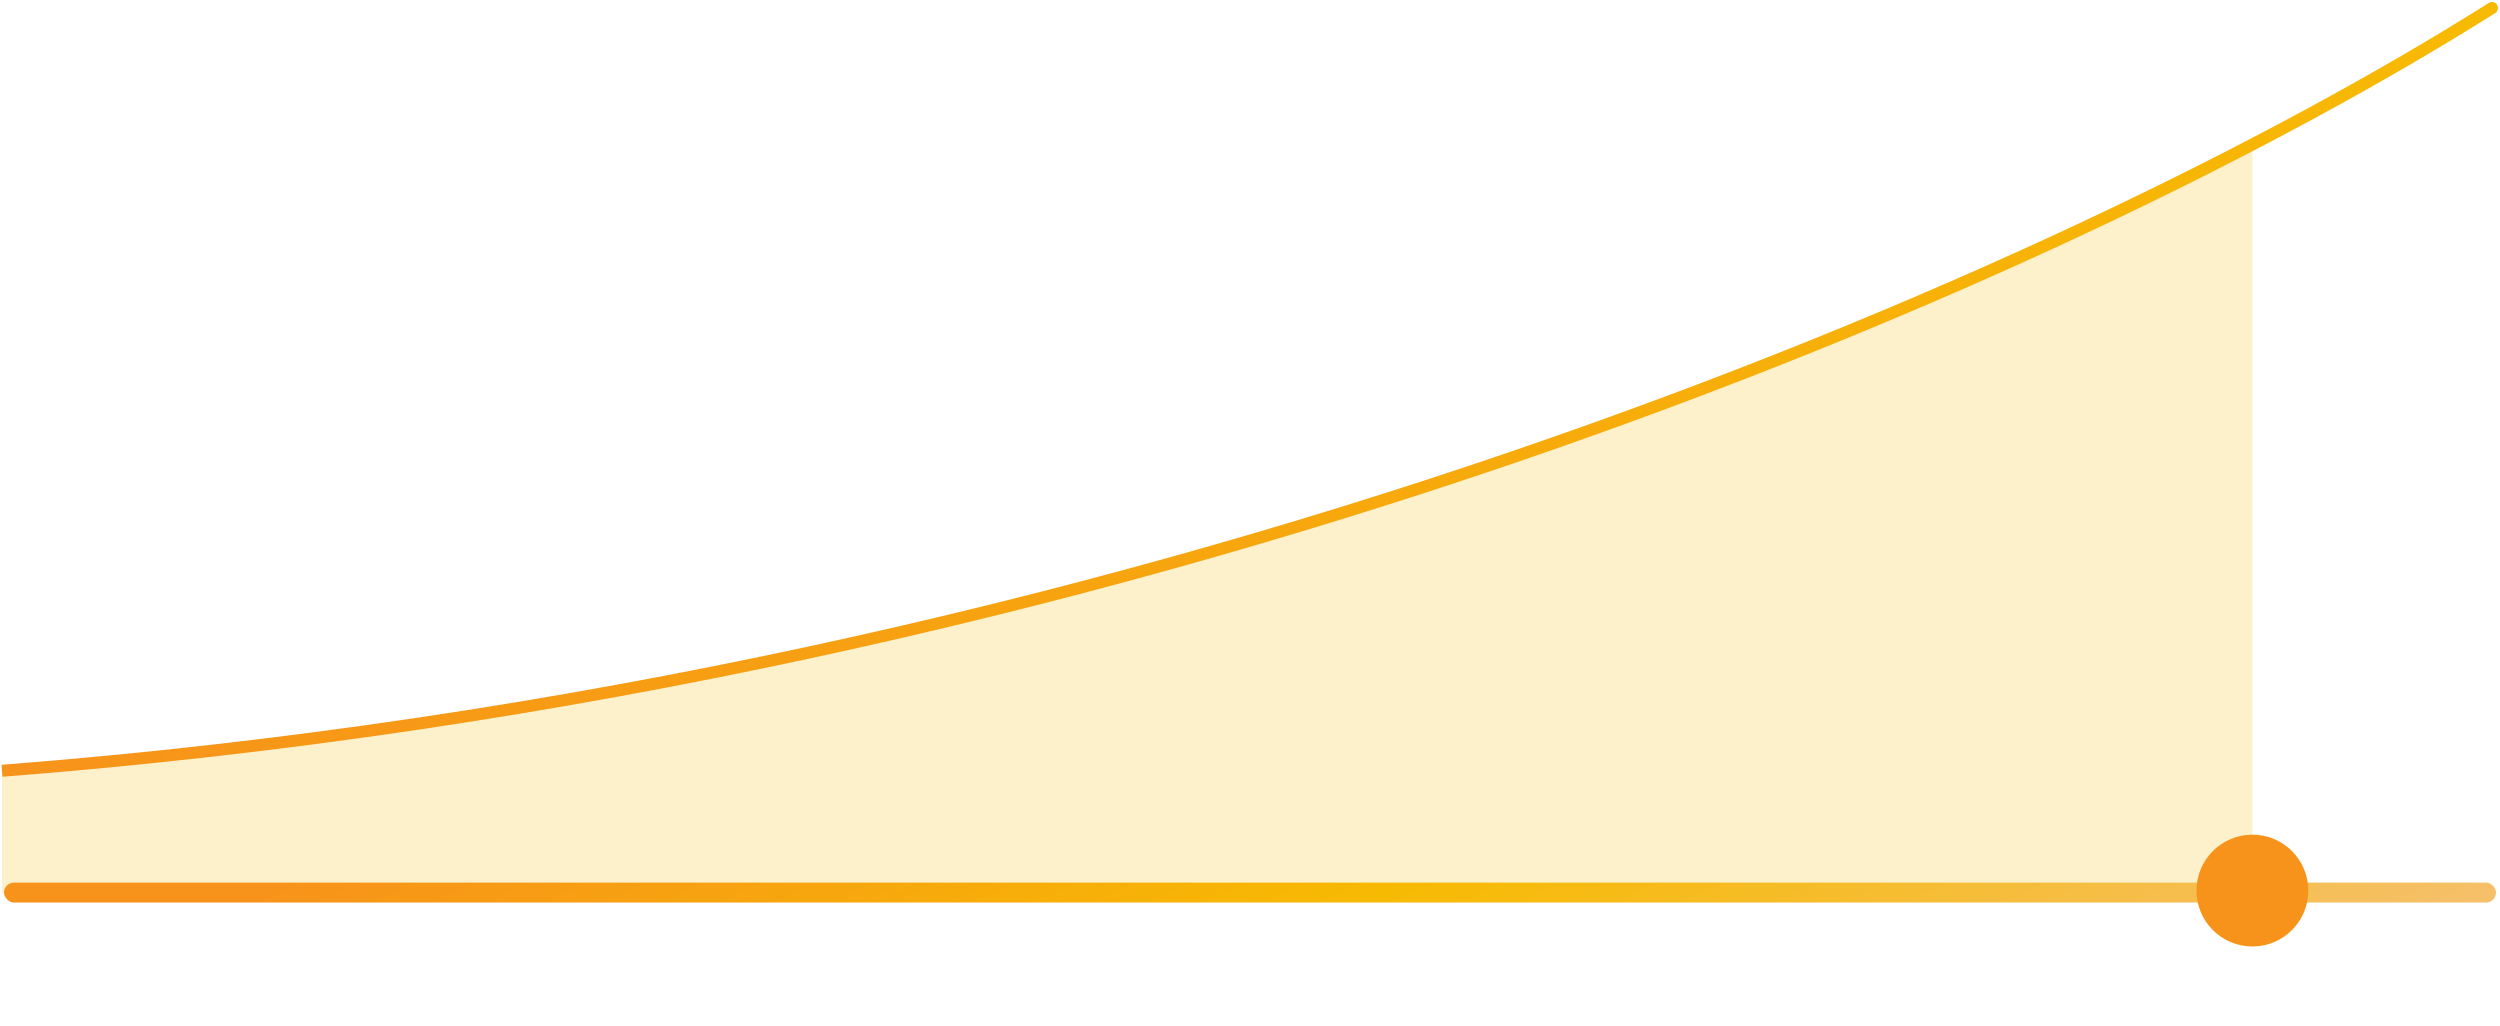
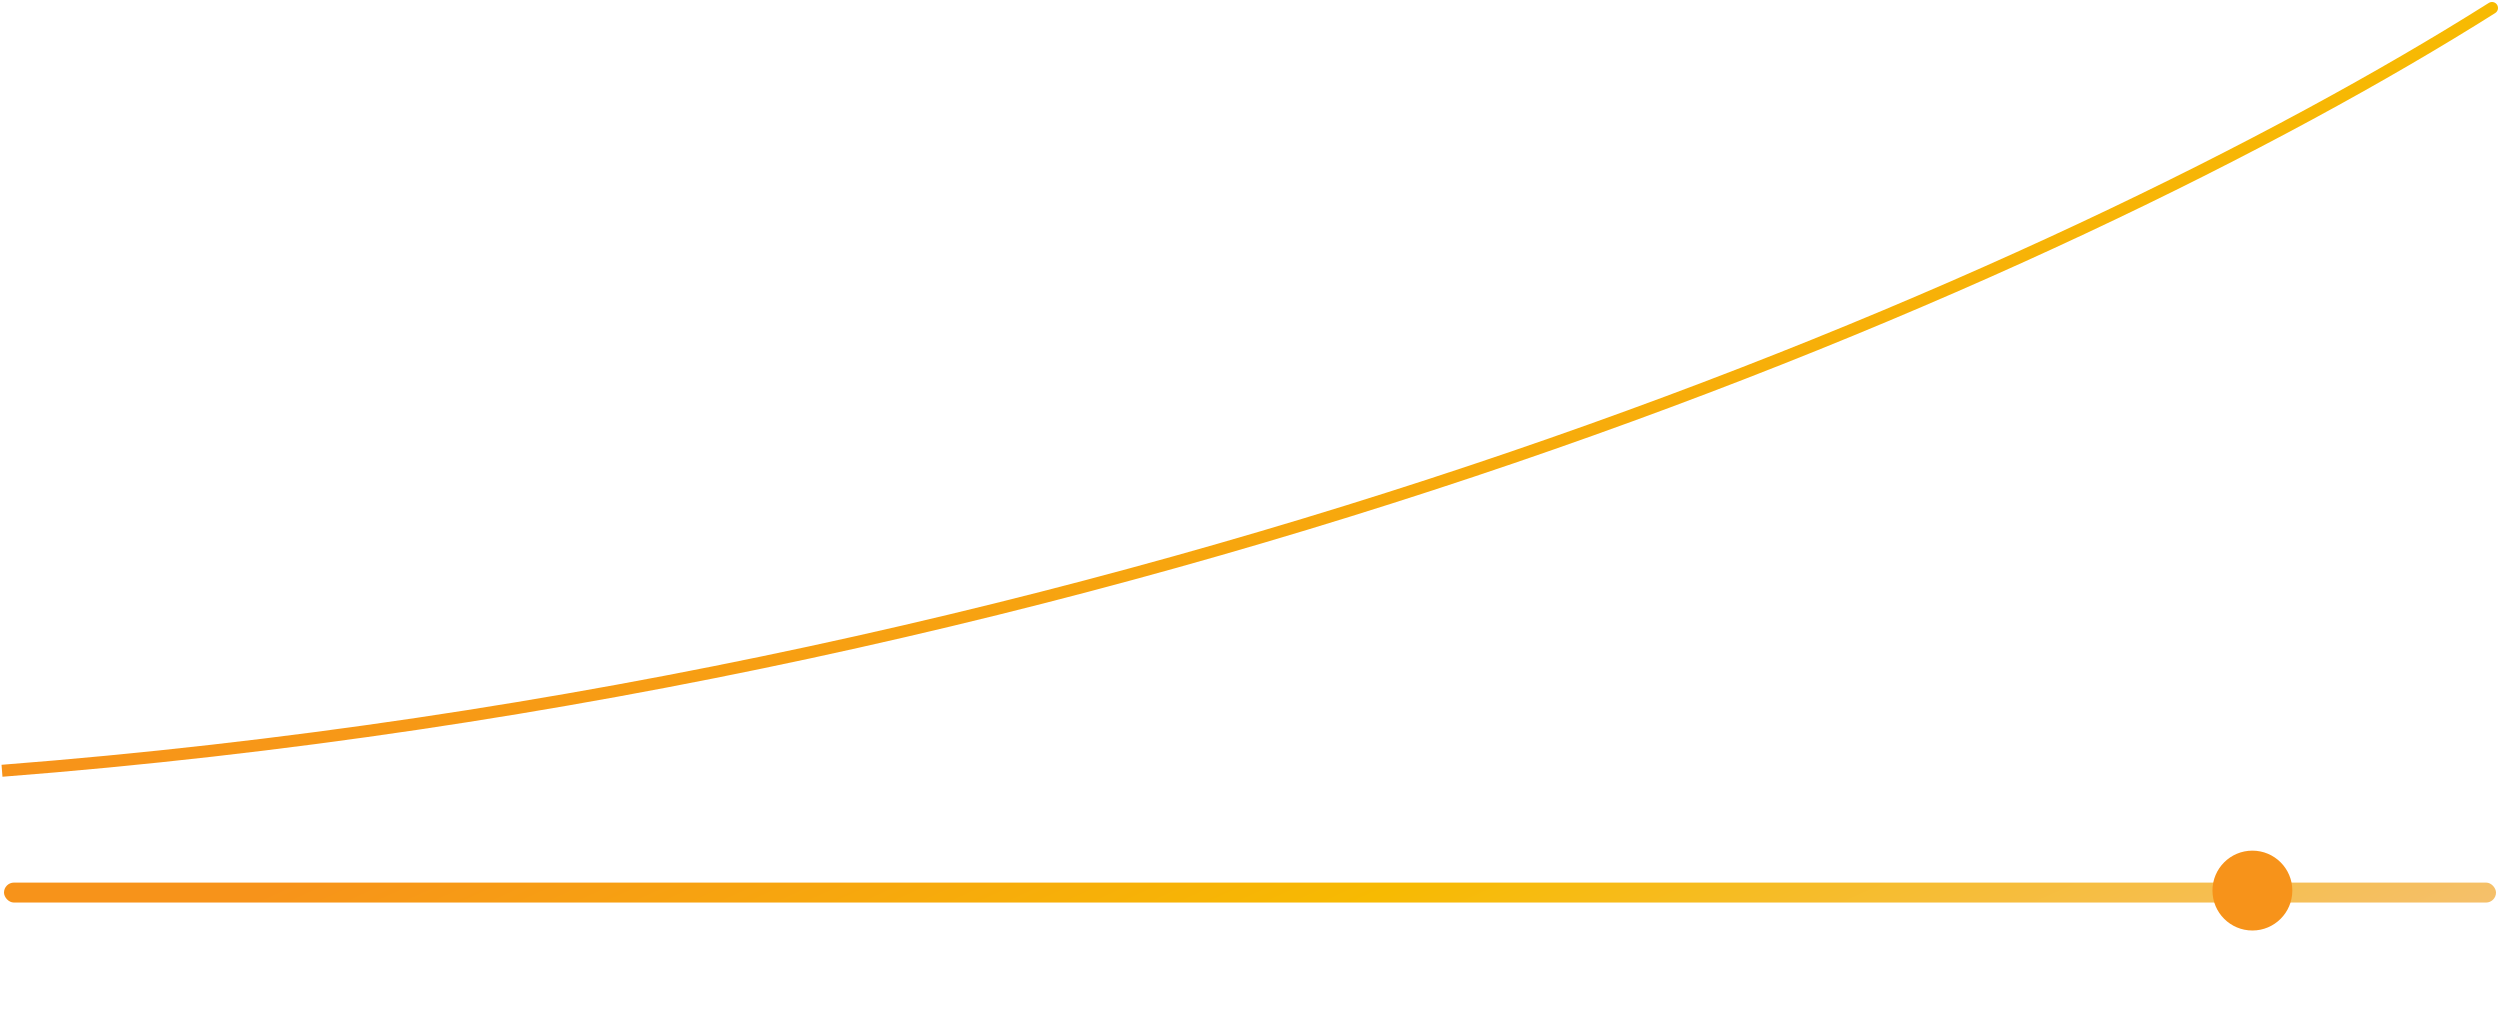
<svg xmlns="http://www.w3.org/2000/svg" width="626" height="257" viewBox="0 0 626 257" fill="none">
-   <path opacity="0.2" d="M564 36.185C442.051 99.661 239.514 174.485 0.5 193V223.5H564V36.185Z" fill="url(#paint0_linear_1325_368)" />
  <path d="M624.8 3.269C625.501 2.827 625.711 1.9 625.269 1.2C624.827 0.499 623.9 0.289 623.2 0.731L624.8 3.269ZM0.616 194.496C284.878 172.475 517.61 70.888 624.8 3.269L623.2 0.731C516.39 68.112 284.122 169.525 0.384 191.504L0.616 194.496Z" fill="url(#paint1_linear_1325_368)" />
  <rect x="1" y="221" width="624" height="5" rx="2.5" fill="url(#paint2_linear_1325_368)" />
  <g filter="url(#filter0_f_1325_368)">
-     <circle cx="564" cy="223" r="14" fill="#f7931a" />
-   </g>
+     </g>
  <circle cx="564" cy="223" r="10" fill="#f7931a" />
-   <circle cx="564" cy="223" r="5" fill="#f7931a" />
  <defs>
    <filter id="filter0_f_1325_368" x="530" y="189" width="68" height="68" filterUnits="userSpaceOnUse" color-interpolation-filters="sRGB">
      <feFlood flood-opacity="0" result="BackgroundImageFix" />
      <feBlend mode="normal" in="SourceGraphic" in2="BackgroundImageFix" result="shape" />
      <feGaussianBlur stdDeviation="10" result="effect1_foregroundBlur_1325_368" />
    </filter>
    <linearGradient id="paint0_linear_1325_368" x1="312.25" y1="58" x2="312.25" y2="223.5" gradientUnits="userSpaceOnUse">
      <stop stop-color="#f7ba02" />
      <stop offset="1" stop-color="#f7ba02" />
    </linearGradient>
    <linearGradient id="paint1_linear_1325_368" x1="624" y1="97.5" x2="0.5" y2="97.5" gradientUnits="userSpaceOnUse">
      <stop stop-color="#f7ba02" />
      <stop offset="1" stop-color="#f7931a" />
    </linearGradient>
    <linearGradient id="paint2_linear_1325_368" x1="-3.026" y1="222.807" x2="110.394" y2="472.508" gradientUnits="userSpaceOnUse">
      <stop offset="0.107" stop-color="#f7931a" />
      <stop offset="0.53" stop-color="#f7ba02" />
      <stop offset="0.963" stop-color="#f5c06d" />
      <stop offset="1" stop-color="#f7931a" stop-opacity="0.26" />
      <stop offset="1" stop-color="#f7931a" stop-opacity="0" />
    </linearGradient>
  </defs>
</svg>